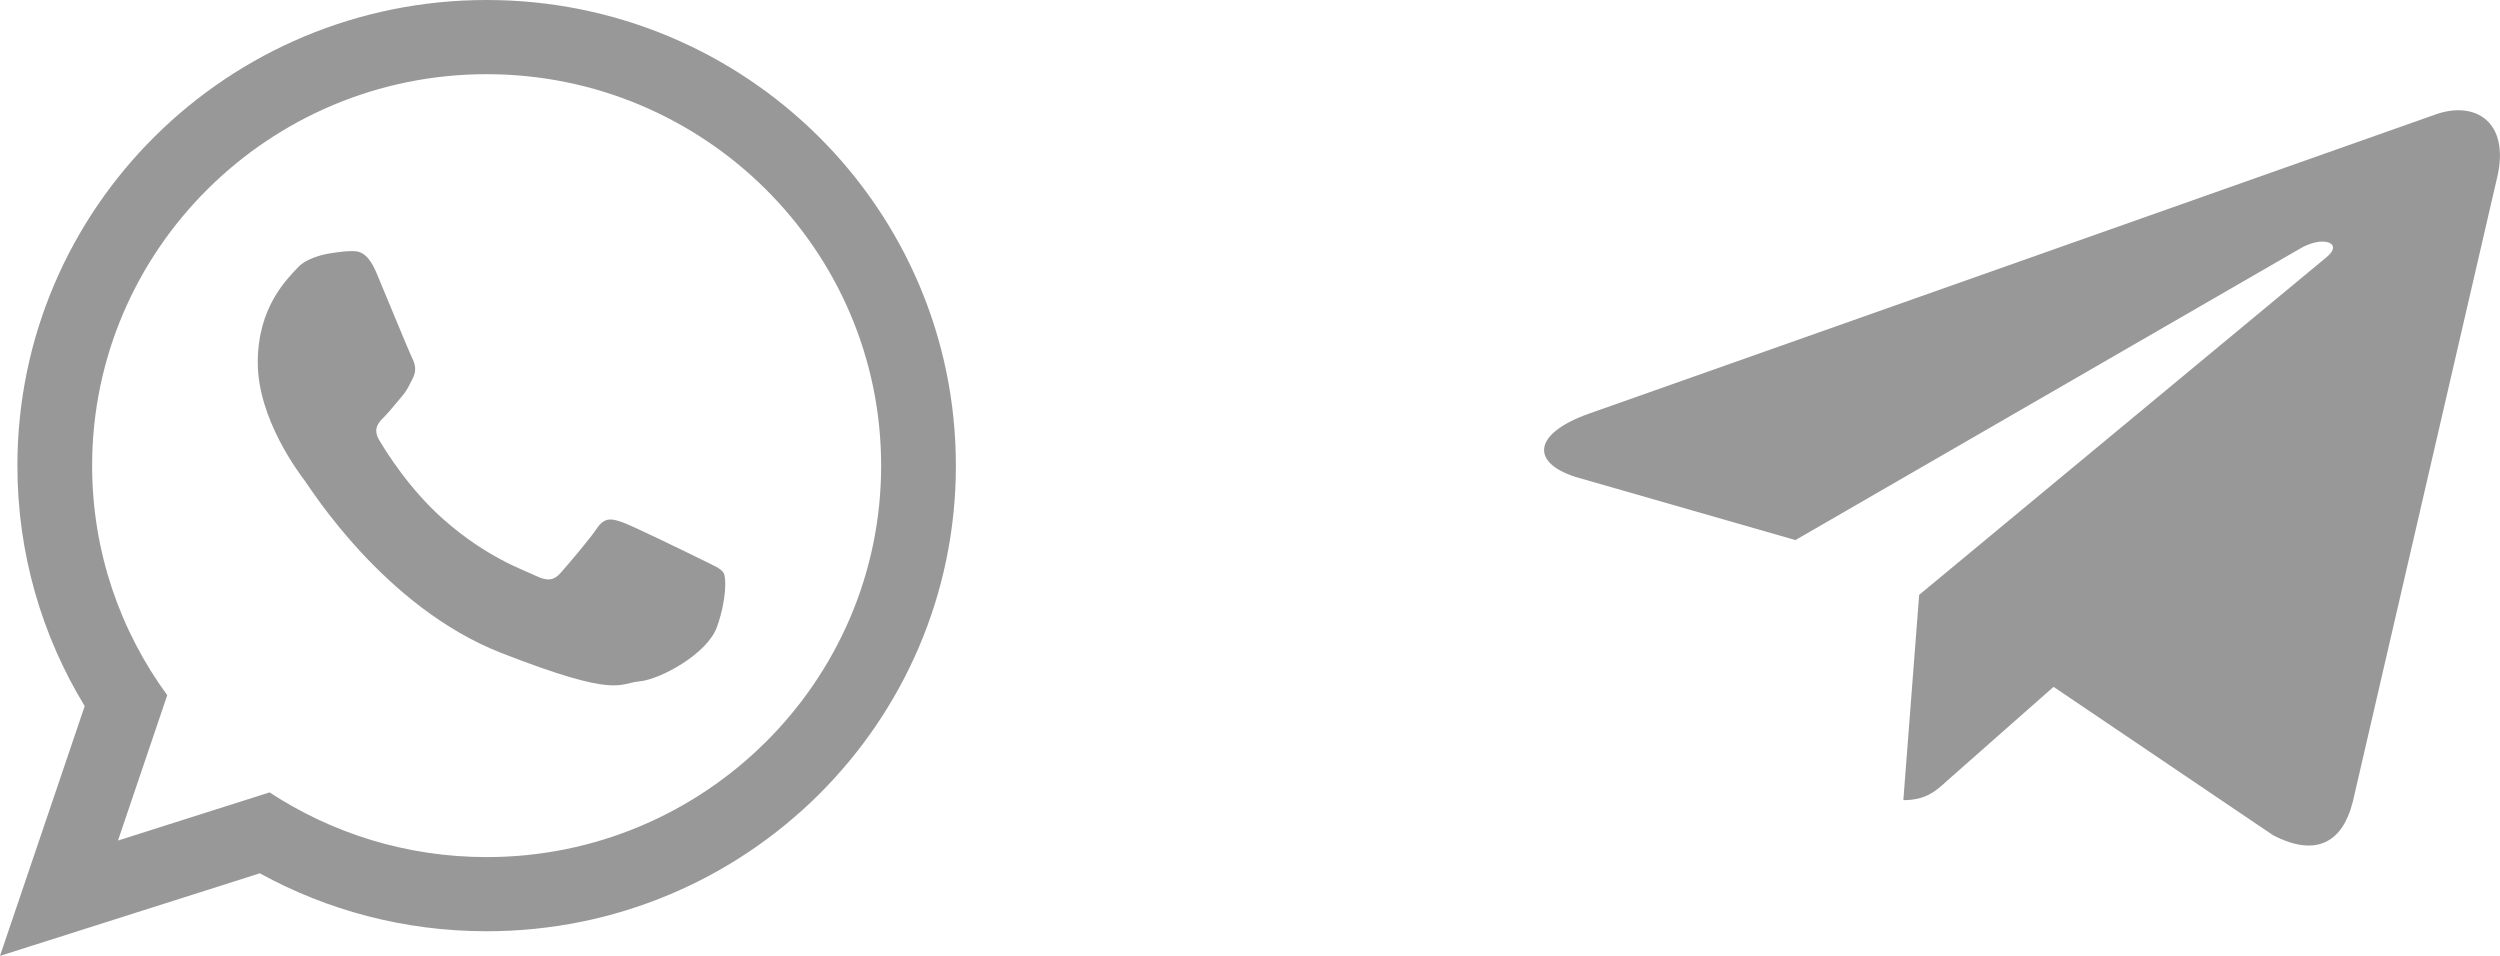
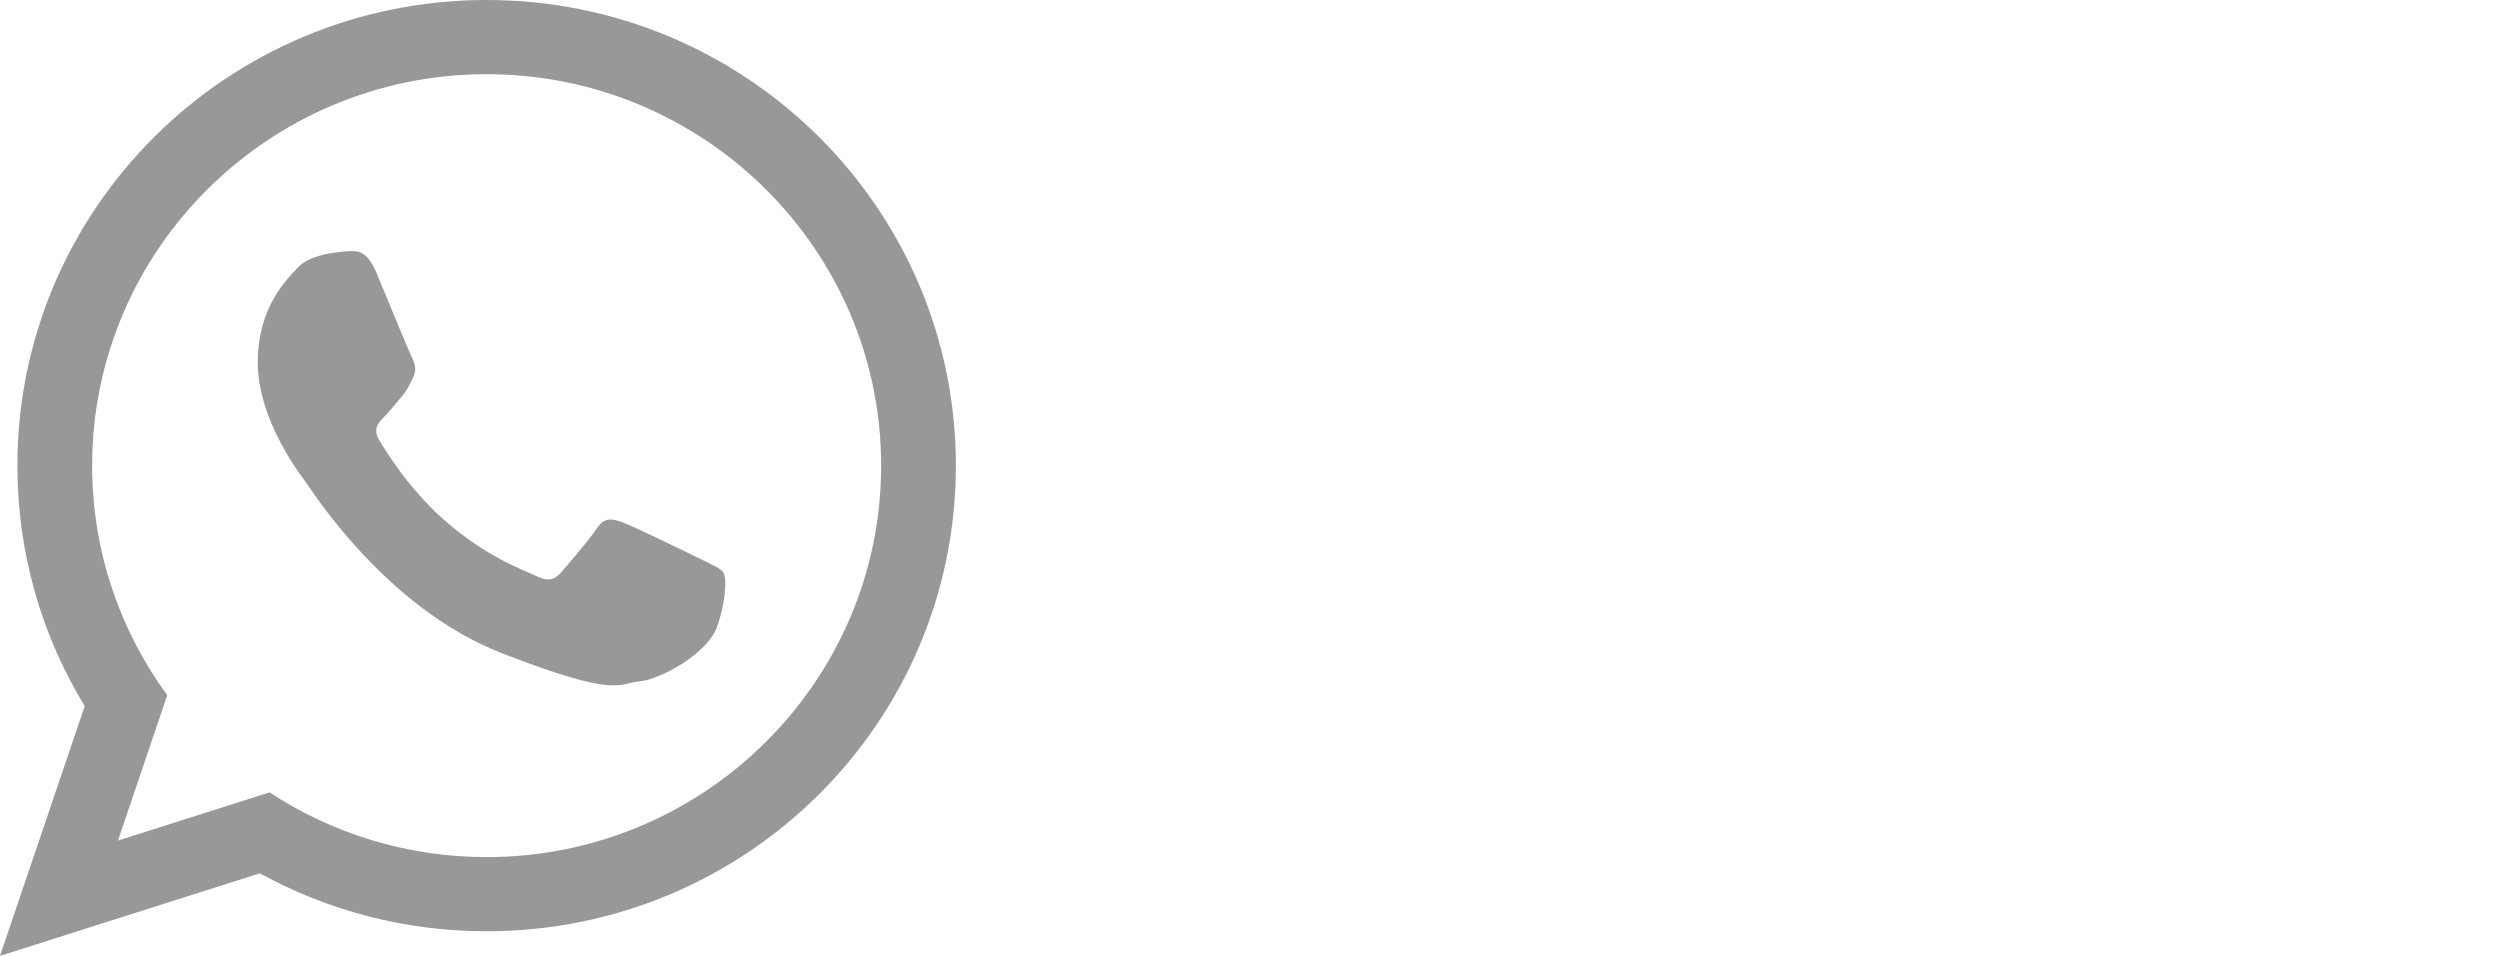
<svg xmlns="http://www.w3.org/2000/svg" width="68" height="26" viewBox="0 0 68 26" fill="none">
  <g clip-path="url(#clip0_836_1459)">
-     <path d="M52.201 16.18L51.771 21.764C52.386 21.764 52.653 21.52 52.972 21.227L55.857 18.682L61.835 22.723C62.931 23.287 63.704 22.99 64 21.792L67.924 4.82L67.925 4.819C68.272 3.323 67.338 2.738 66.27 3.105L43.206 11.256C41.632 11.82 41.656 12.63 42.939 12.997L48.835 14.69L62.532 6.779C63.176 6.385 63.762 6.603 63.28 6.997L52.201 16.18Z" fill="#323232" fill-opacity="0.5" />
-   </g>
+     </g>
  <path fill-rule="evenodd" clip-rule="evenodd" d="M26 12.666C26 19.66 20.286 25.33 13.237 25.33C10.998 25.33 8.895 24.759 7.067 23.754L0 26L2.304 19.206C1.141 17.297 0.473 15.058 0.473 12.666C0.473 5.671 6.187 0 13.237 0C20.286 0 26 5.671 26 12.666ZM13.237 2.018C7.318 2.018 2.506 6.794 2.506 12.666C2.506 14.995 3.264 17.153 4.549 18.909L3.209 22.863L7.332 21.553C9.026 22.664 11.056 23.313 13.237 23.313C19.153 23.313 23.967 18.537 23.967 12.666C23.967 6.794 19.153 2.018 13.237 2.018ZM19.682 15.583C19.603 15.453 19.394 15.376 19.083 15.22C18.77 15.065 17.23 14.314 16.944 14.211C16.658 14.107 16.448 14.055 16.24 14.366C16.032 14.676 15.432 15.376 15.249 15.583C15.067 15.79 14.885 15.816 14.572 15.661C14.258 15.506 13.25 15.177 12.055 14.12C11.126 13.296 10.498 12.281 10.314 11.97C10.133 11.66 10.296 11.492 10.451 11.338C10.592 11.198 10.764 10.975 10.921 10.794C11.078 10.613 11.13 10.482 11.234 10.275C11.338 10.068 11.287 9.887 11.207 9.732C11.13 9.577 10.504 8.049 10.242 7.427C9.983 6.807 9.722 6.83 9.539 6.83C9.357 6.83 9.019 6.884 9.019 6.884C9.019 6.884 8.392 6.962 8.105 7.272C7.819 7.583 7.011 8.334 7.011 9.861C7.011 11.388 8.131 12.865 8.287 13.071C8.444 13.278 10.451 16.515 13.632 17.759C16.813 19.001 16.813 18.587 17.387 18.534C17.96 18.484 19.238 17.784 19.499 17.059C19.76 16.333 19.76 15.711 19.682 15.583Z" fill="#323232" fill-opacity="0.5" />
  <defs>
    <clipPath id="clip0_836_1459">
      <rect width="26" height="20" fill="white" transform="translate(42 3)" />
    </clipPath>
  </defs>
</svg>